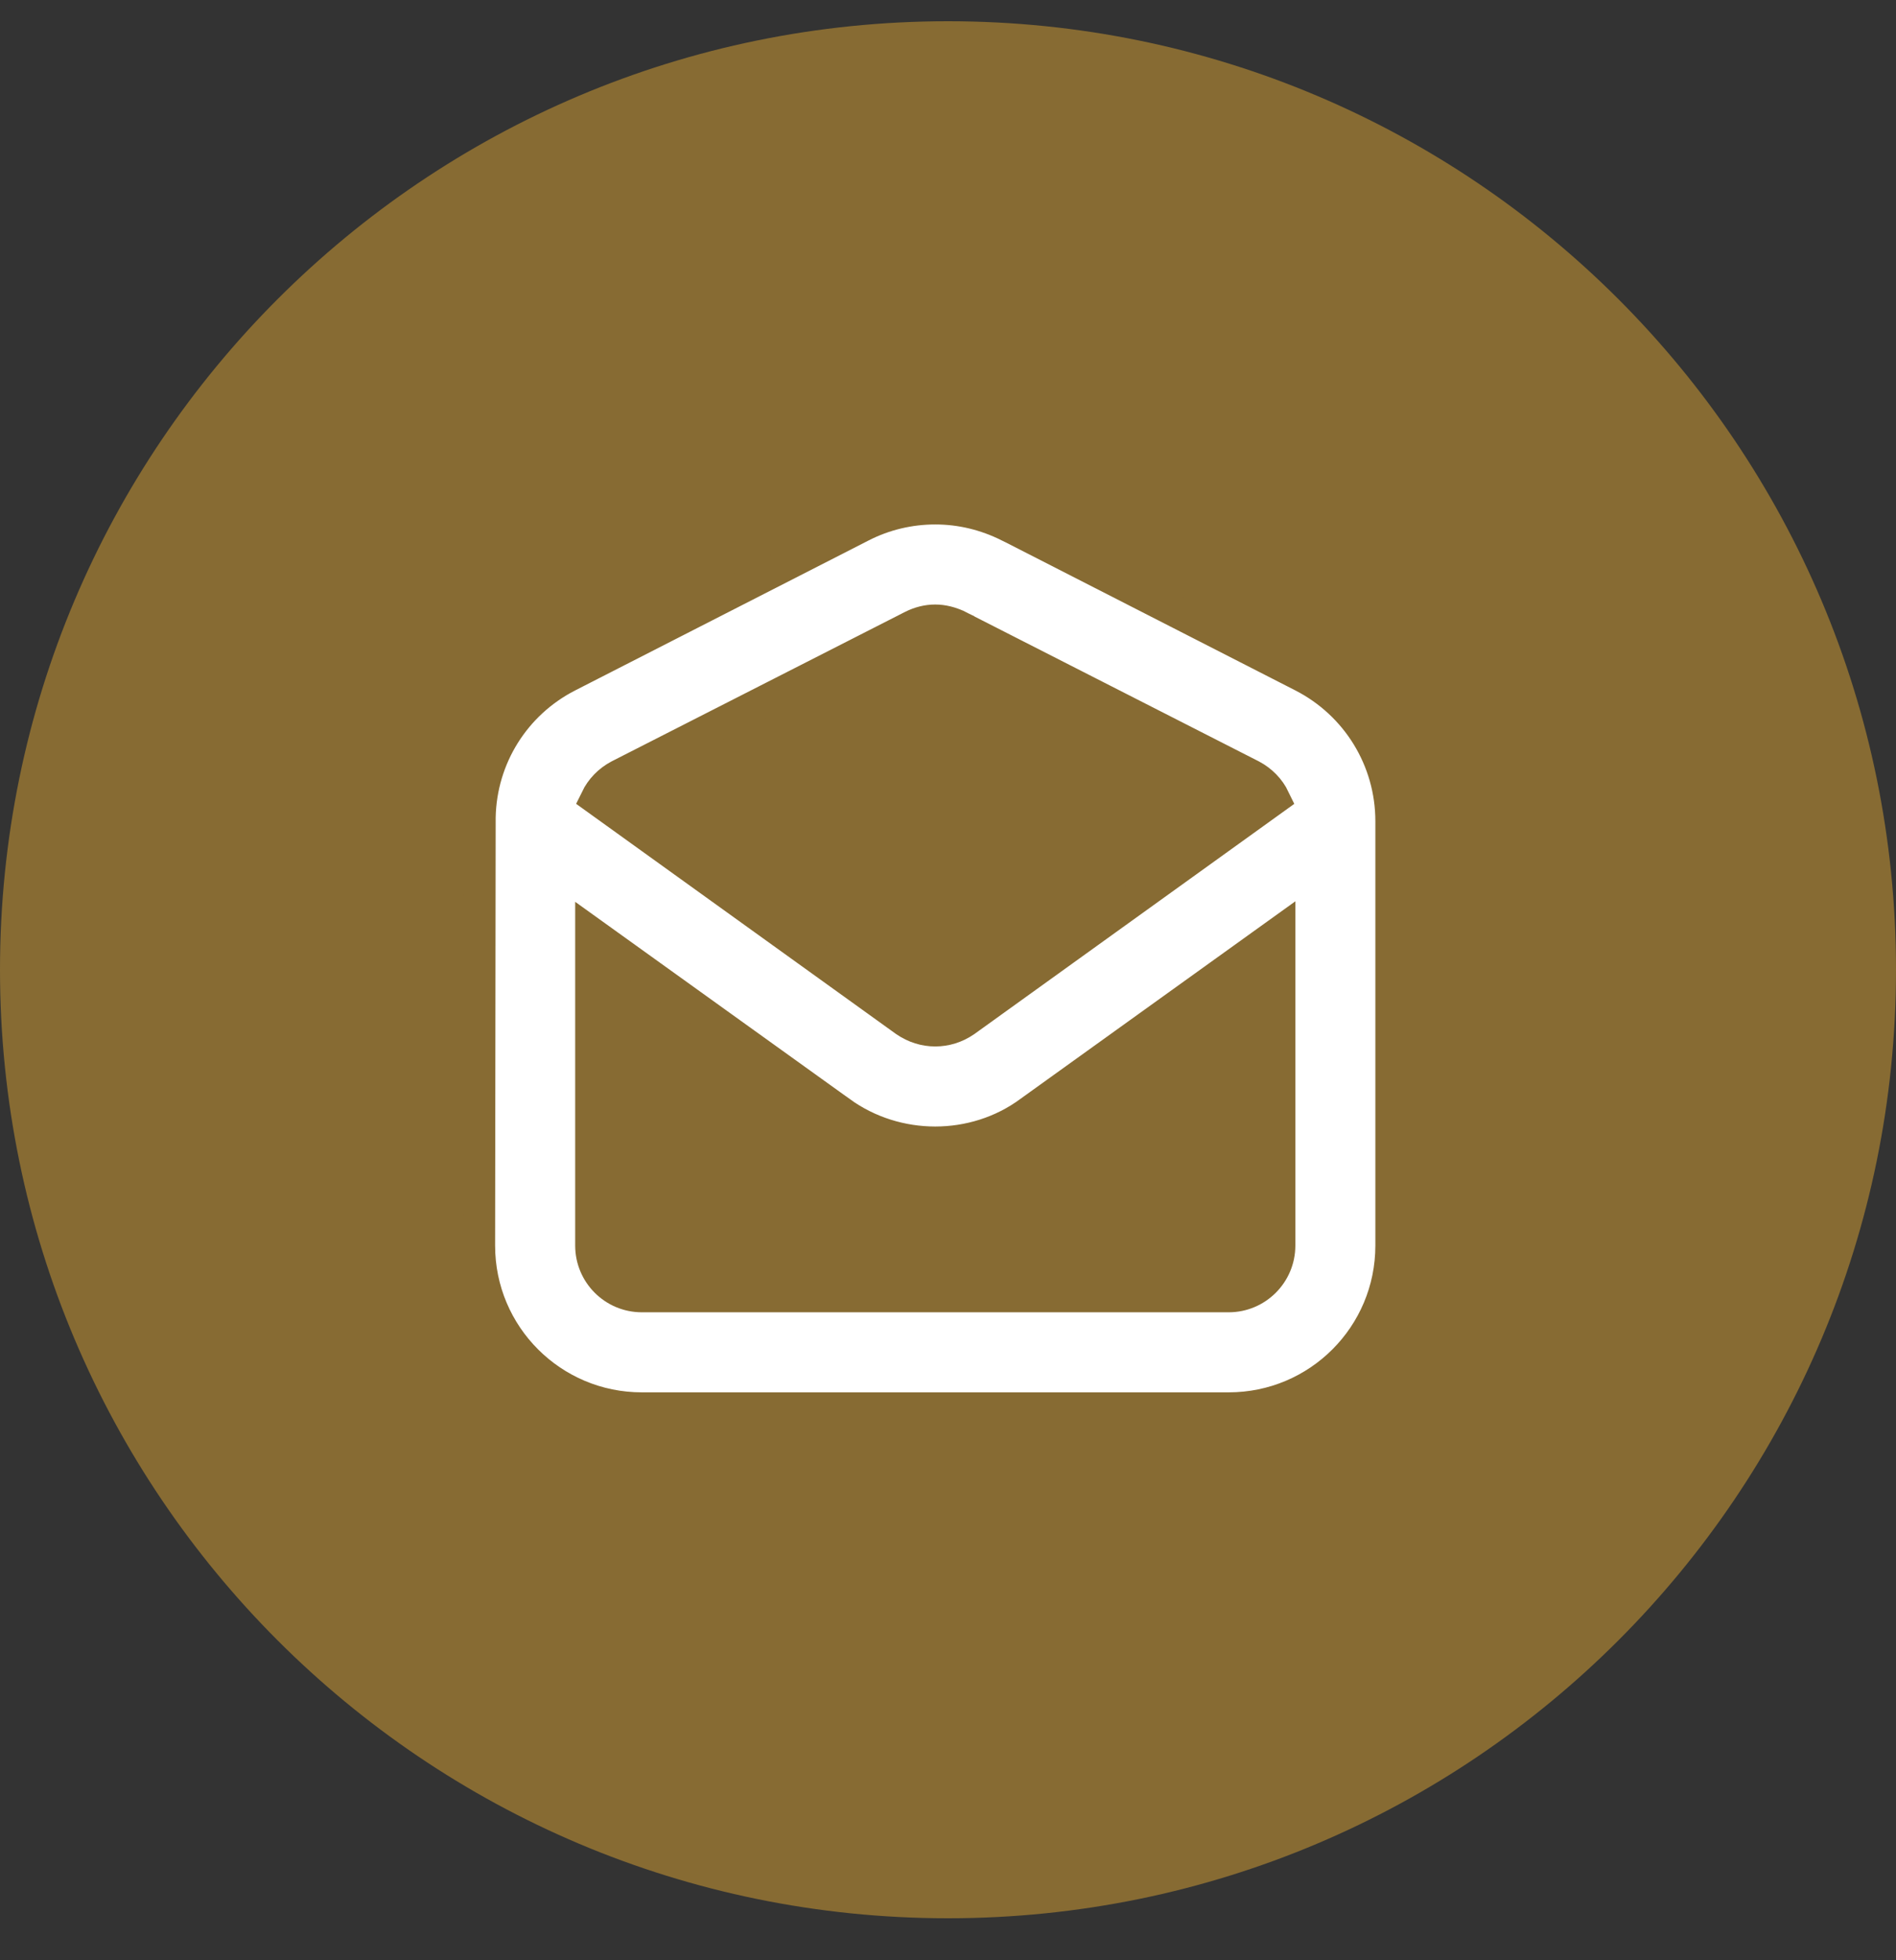
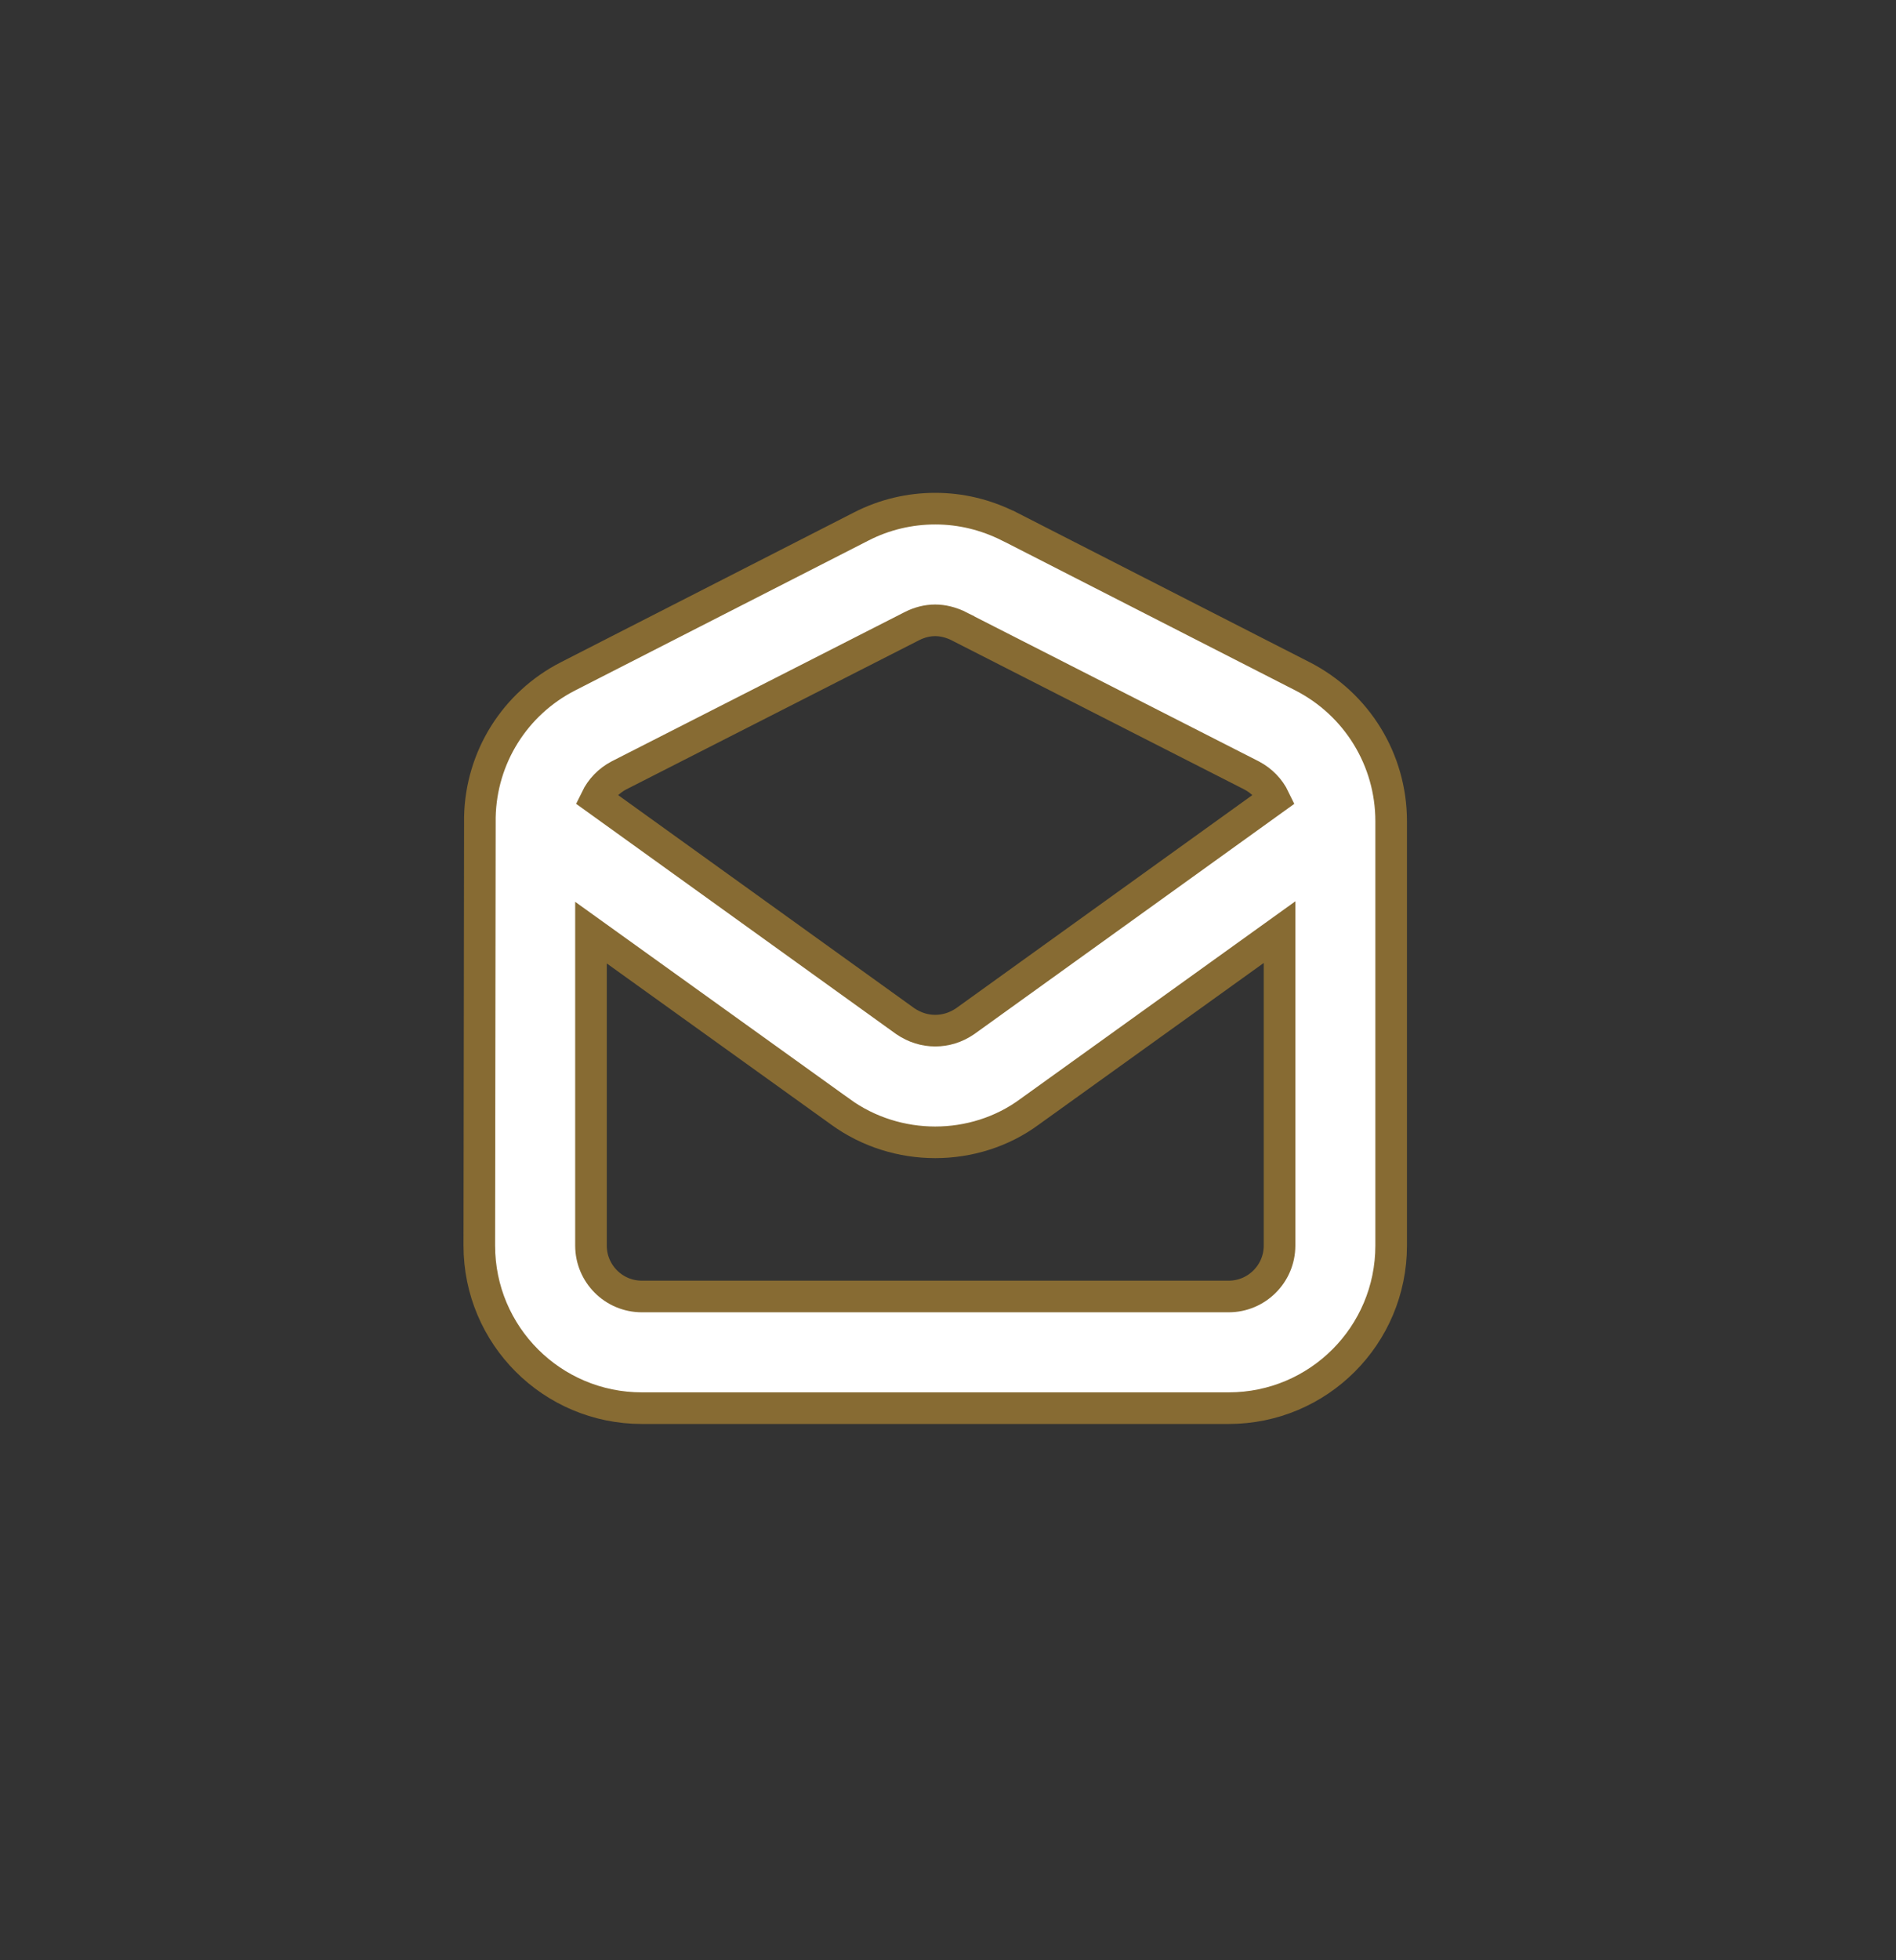
<svg xmlns="http://www.w3.org/2000/svg" width="30" height="31" viewBox="0 0 30 31" fill="none">
  <rect x="0" y="0" width="30" height="31" fill="#333333" stroke="none" />
-   <path d="M15 30.336C23.284 30.336 30 23.62 30 15.336C30 7.052 23.284 0.336 15 0.336C6.716 0.336 0 7.052 0 15.336C0 23.62 6.716 30.336 15 30.336Z" fill="#876B33" />
  <path d="M19.441 20.503H19.441H10.156C9.711 20.503 9.351 20.142 9.351 19.698V14.749L13.292 17.578C13.292 17.578 13.292 17.579 13.293 17.579C13.743 17.907 14.276 18.065 14.798 18.065C15.319 18.065 15.853 17.907 16.296 17.578L20.246 14.741V19.698C20.246 20.142 19.885 20.503 19.441 20.503ZM7.584 19.697V19.698C7.584 21.119 8.735 22.269 10.156 22.269H19.441C20.862 22.269 22.012 21.119 22.012 19.698V13.021V12.987C22.012 12.015 21.469 11.136 20.61 10.696L20.61 10.696L15.967 8.324L15.967 8.324L15.965 8.324C15.594 8.138 15.201 8.044 14.798 8.044C14.397 8.044 13.995 8.137 13.629 8.325C13.629 8.325 13.629 8.325 13.629 8.325L8.987 10.696L8.987 10.696C8.145 11.127 7.612 11.978 7.593 12.923L7.593 12.923L7.593 12.928L7.584 19.697ZM15.168 9.902L19.806 12.264C19.964 12.348 20.088 12.476 20.163 12.632L15.271 16.15C15.126 16.249 14.964 16.299 14.798 16.299C14.632 16.299 14.471 16.249 14.325 16.15L9.433 12.632C9.509 12.476 9.632 12.348 9.79 12.264L14.429 9.902C14.429 9.902 14.429 9.902 14.43 9.901C14.551 9.841 14.673 9.81 14.798 9.81C14.916 9.81 15.046 9.841 15.167 9.901C15.167 9.902 15.167 9.902 15.168 9.902Z" fill="white" stroke="#876B33" stroke-width="0.5" />
</svg>